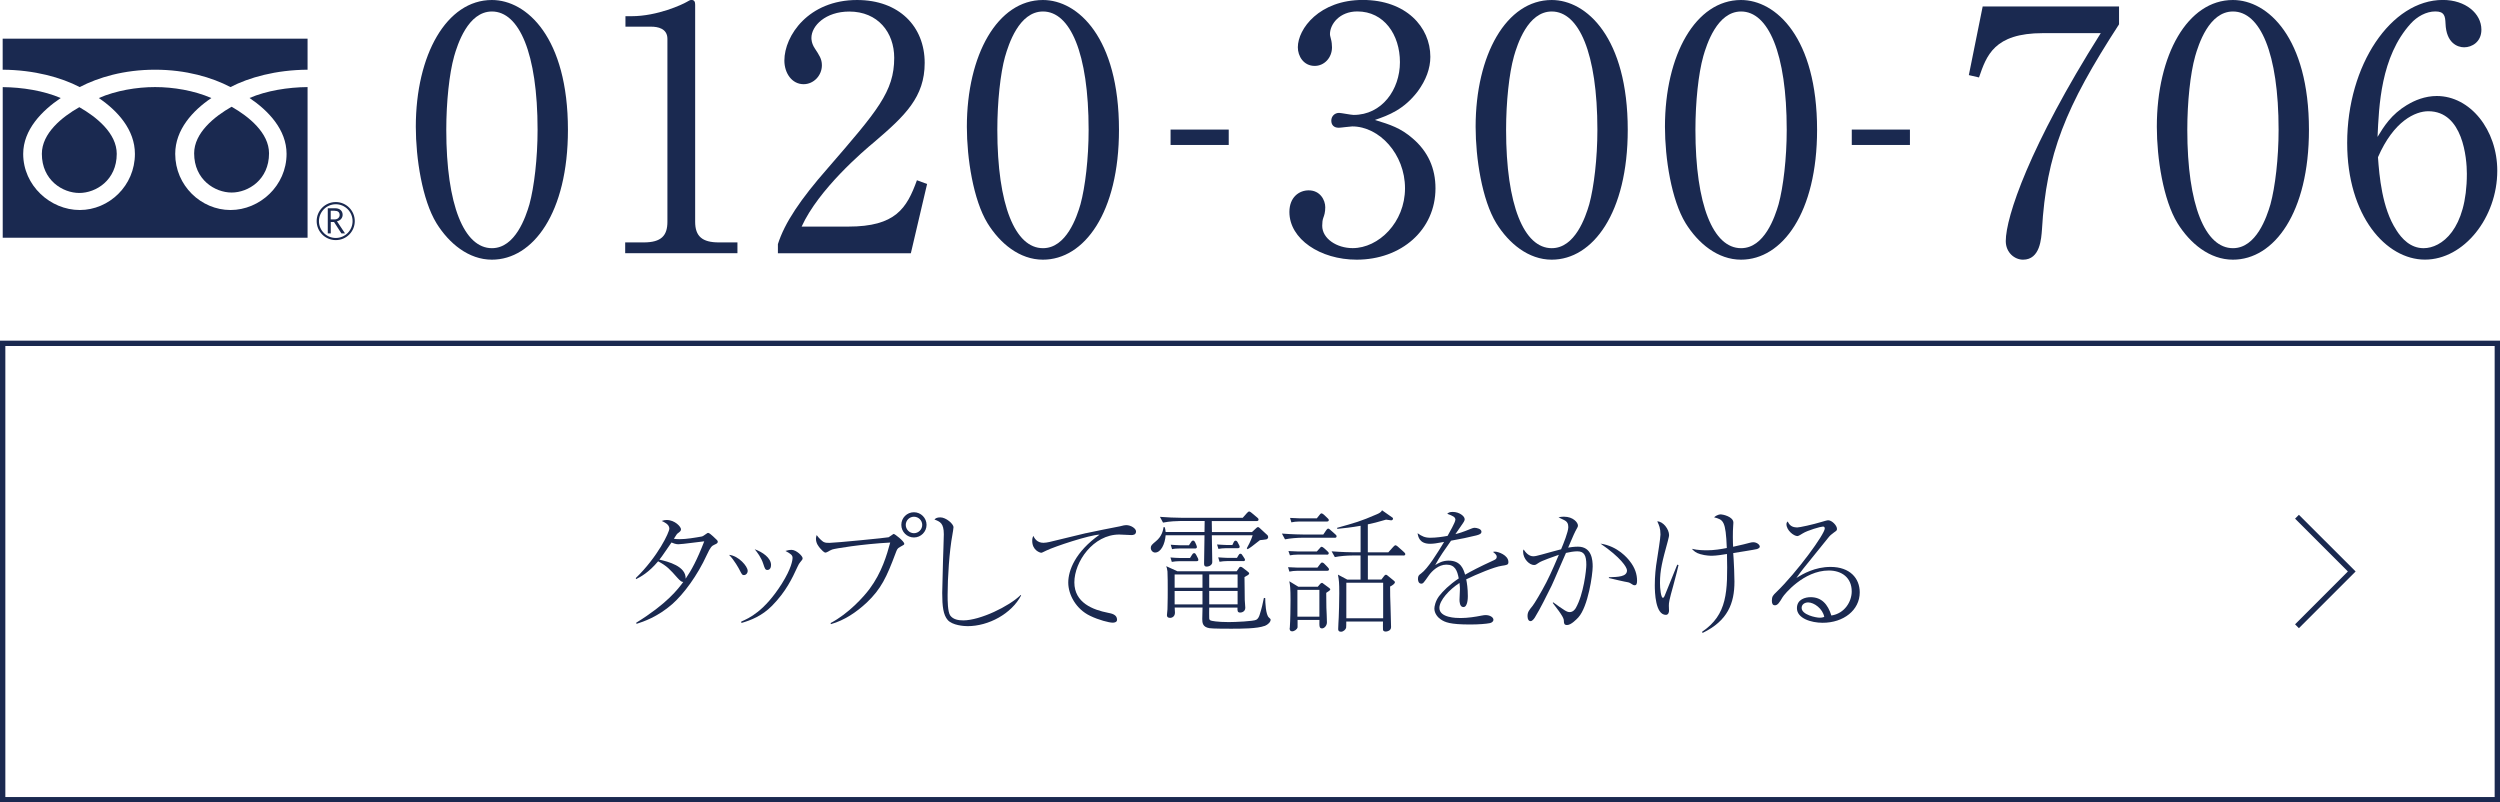
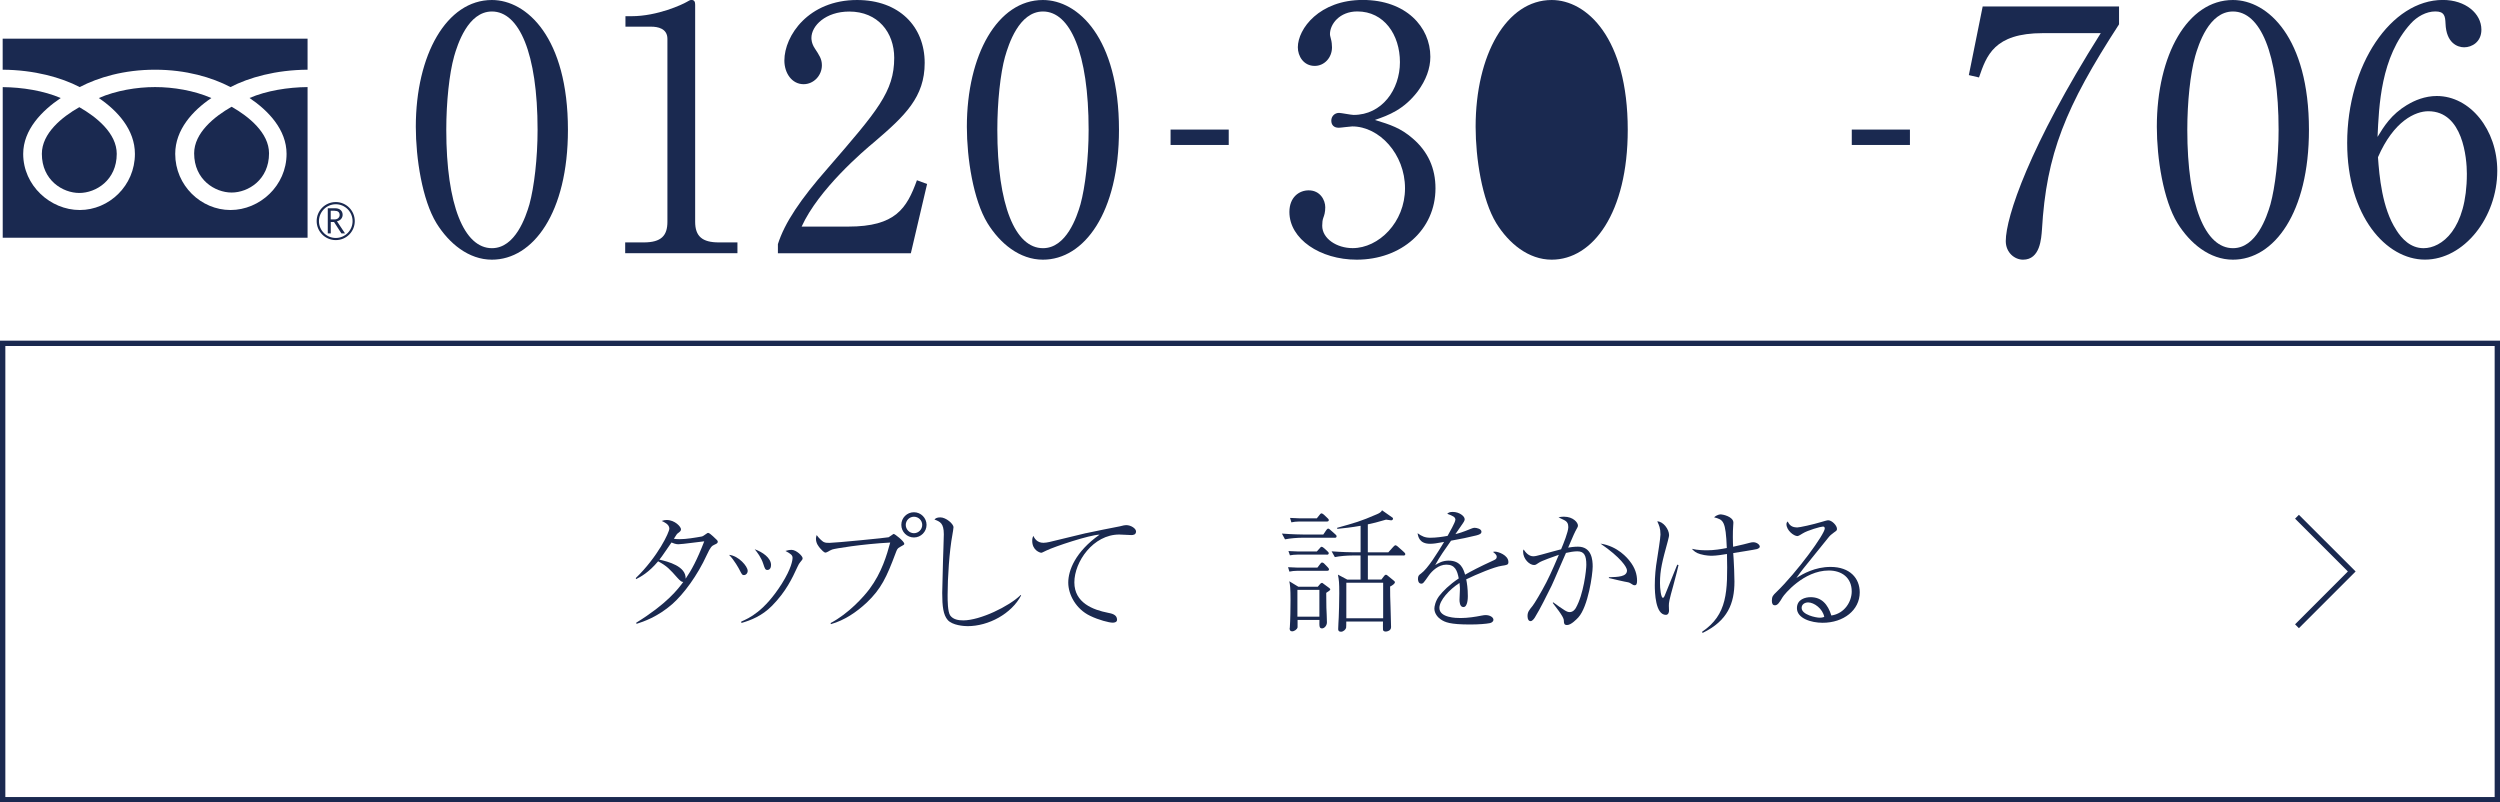
<svg xmlns="http://www.w3.org/2000/svg" id="_レイヤー_2" viewBox="0 0 467.7 150.11">
  <defs>
    <style>.cls-1{fill:#1a2950;}.cls-2{fill:none;stroke:#1a2950;stroke-miterlimit:10;}</style>
  </defs>
  <g id="Base">
    <g>
      <g>
        <g>
          <path class="cls-1" d="M92.03,48.58c-4.36,0-8.03-3.04-10.38-6.83-2.66-4.36-3.86-12.14-3.86-18.03,0-13.47,5.76-23.72,14.23-23.72,6.51,0,14.23,7.02,14.23,24.29,0,15.5-6.51,24.29-14.23,24.29Zm-7.08-38.01c-.89,3.16-1.46,8.47-1.46,13.72,0,14.11,3.35,22.14,8.54,22.14,4.36,0,6.32-5.82,7.02-8.22,.88-3.23,1.52-8.6,1.52-13.92,0-14.42-3.48-22.14-8.54-22.14-4.49,0-6.45,6.2-7.08,8.41Z" />
          <path class="cls-1" d="M116.95,45.35h3.48c3.29,0,4.43-1.27,4.43-3.86V7.27c0-1.96-1.83-2.28-3.04-2.28h-4.81v-1.96h1.14c4.87,0,9.55-2.21,10.31-2.66,.44-.25,.63-.38,.89-.38,.57,0,.7,.38,.7,.89V41.49c0,2.72,1.33,3.86,4.43,3.86h3.48v2.02h-21v-2.02Z" />
          <path class="cls-1" d="M170.39,47.38h-24.86v-1.71c1.26-3.99,4.24-8.41,9.3-14.17,9.3-10.75,12.46-14.36,12.46-20.68,0-4.74-3.04-8.66-8.41-8.66-4.43,0-7.08,2.66-7.08,4.93,0,.19,0,1.01,.63,1.96,.82,1.26,1.33,1.96,1.33,3.16,0,1.9-1.52,3.54-3.42,3.54-2.21,0-3.6-2.09-3.6-4.43,0-4.62,4.49-11.32,13.6-11.32,7.84,0,12.65,4.93,12.65,11.77,0,6.39-3.67,9.87-9.36,14.74-2.15,1.77-10.5,8.92-13.66,15.88h8.73c8.85,0,10.94-3.42,12.84-8.67l1.9,.7-3.04,12.97Z" />
          <path class="cls-1" d="M195.11,48.58c-4.36,0-8.03-3.04-10.37-6.83-2.66-4.36-3.86-12.14-3.86-18.03,0-13.47,5.76-23.72,14.23-23.72,6.52,0,14.23,7.02,14.23,24.29,0,15.5-6.51,24.29-14.23,24.29Zm-7.08-38.01c-.88,3.16-1.45,8.47-1.45,13.72,0,14.11,3.35,22.14,8.54,22.14,4.36,0,6.33-5.82,7.02-8.22,.88-3.23,1.52-8.6,1.52-13.92,0-14.42-3.48-22.14-8.54-22.14-4.49,0-6.45,6.2-7.08,8.41Z" />
          <path class="cls-1" d="M229.87,27.12h-10.88v-2.88h10.88v2.88Z" />
          <path class="cls-1" d="M264.25,25.87c2.91,2.47,4.3,5.63,4.3,9.36,0,7.78-6.39,13.35-14.74,13.35-6.83,0-12.59-3.86-12.59-8.92,0-2.78,1.83-4.05,3.61-4.05,2.15,0,3.1,1.83,3.1,3.16,0,.95-.19,1.52-.38,2.02-.13,.38-.19,.82-.19,1.45,0,2.4,2.72,4.18,5.69,4.18,4.87,0,9.8-4.81,9.8-11.2s-4.81-11.57-9.87-11.57c-.38,0-2.15,.25-2.53,.25-.95,0-1.39-.57-1.39-1.33,0-.82,.63-1.45,1.45-1.45,.38,0,2.28,.38,2.72,.38,5.31,0,8.67-4.74,8.67-9.87s-2.97-9.49-7.97-9.49c-3.35,0-5.12,2.4-5.12,4.24,0,.32,.13,.63,.19,.95,.13,.44,.19,1.08,.19,1.52,0,1.96-1.45,3.48-3.23,3.48-2.09,0-3.16-1.83-3.16-3.48,0-3.48,4.05-8.86,12.14-8.86s12.65,5.06,12.65,10.63c0,2.21-.82,4.36-2.34,6.45-2.59,3.41-5.44,4.49-8.03,5.37,2.91,.89,4.81,1.52,7.02,3.42Z" />
-           <path class="cls-1" d="M290.3,48.58c-4.36,0-8.03-3.04-10.38-6.83-2.66-4.36-3.86-12.14-3.86-18.03,0-13.47,5.76-23.72,14.23-23.72,6.51,0,14.23,7.02,14.23,24.29,0,15.5-6.51,24.29-14.23,24.29Zm-7.08-38.01c-.89,3.16-1.46,8.47-1.46,13.72,0,14.11,3.35,22.14,8.54,22.14,4.36,0,6.32-5.82,7.02-8.22,.88-3.23,1.52-8.6,1.52-13.92,0-14.42-3.48-22.14-8.54-22.14-4.49,0-6.45,6.2-7.08,8.41Z" />
-           <path class="cls-1" d="M325.72,48.58c-4.36,0-8.03-3.04-10.38-6.83-2.66-4.36-3.86-12.14-3.86-18.03,0-13.47,5.76-23.72,14.23-23.72,6.51,0,14.23,7.02,14.23,24.29,0,15.5-6.51,24.29-14.23,24.29Zm-7.08-38.01c-.89,3.16-1.46,8.47-1.46,13.72,0,14.11,3.35,22.14,8.54,22.14,4.36,0,6.32-5.82,7.02-8.22,.88-3.23,1.52-8.6,1.52-13.92,0-14.42-3.48-22.14-8.54-22.14-4.49,0-6.45,6.2-7.08,8.41Z" />
+           <path class="cls-1" d="M290.3,48.58c-4.36,0-8.03-3.04-10.38-6.83-2.66-4.36-3.86-12.14-3.86-18.03,0-13.47,5.76-23.72,14.23-23.72,6.51,0,14.23,7.02,14.23,24.29,0,15.5-6.51,24.29-14.23,24.29Zm-7.08-38.01Z" />
          <path class="cls-1" d="M357.31,27.12h-10.88v-2.88h10.88v2.88Z" />
          <path class="cls-1" d="M396.43,1.2v3.35c-10.06,15.5-13.6,24.29-14.42,38.4-.13,1.64-.32,5.63-3.54,5.63-1.58,0-3.23-1.33-3.23-3.48,0-4.49,4.43-17.77,17.77-38.9h-10.82c-9.17,0-10.56,4.24-11.96,8.29l-1.9-.44,2.59-12.84h25.49Z" />
          <path class="cls-1" d="M417.74,48.58c-4.36,0-8.03-3.04-10.38-6.83-2.66-4.36-3.86-12.14-3.86-18.03,0-13.47,5.76-23.72,14.23-23.72,6.51,0,14.23,7.02,14.23,24.29,0,15.5-6.51,24.29-14.23,24.29Zm-7.08-38.01c-.89,3.16-1.46,8.47-1.46,13.72,0,14.11,3.35,22.14,8.54,22.14,4.36,0,6.32-5.82,7.02-8.22,.88-3.23,1.52-8.6,1.52-13.92,0-14.42-3.48-22.14-8.54-22.14-4.49,0-6.45,6.2-7.08,8.41Z" />
          <path class="cls-1" d="M450.37,19.61c1.33-.82,3.29-1.65,5.5-1.65,6.26,0,11.32,6.33,11.32,13.98,0,8.79-6.26,16.63-13.53,16.63s-14.55-8.16-14.55-21.82c0-14.61,8.22-26.76,17.9-26.76,4.24,0,7.21,2.53,7.21,5.57,0,2.28-1.77,3.29-3.23,3.29-1.26,0-3.35-.82-3.48-4.43-.06-1.39-.19-2.28-1.9-2.28s-3.42,.95-4.62,2.28c-5.63,6.2-5.94,15.5-6.2,21.19,1.2-1.96,2.53-4.18,5.57-6.01Zm-2.09,23.4c1.07,1.71,2.72,3.42,5.12,3.42,3.35,0,8.1-3.48,8.1-13.92,0-2.85-.7-11.7-7.21-11.7-2.4,0-6.45,1.77-9.42,8.6,.25,3.48,.76,9.55,3.42,13.6Z" />
        </g>
        <g>
          <path class="cls-1" d="M62.82,37.8c-1.99,0-3.58,1.6-3.58,3.56s1.59,3.56,3.58,3.56,3.55-1.6,3.55-3.56-1.6-3.56-3.55-3.56Zm0,6.72c-1.74,0-3.15-1.41-3.15-3.15s1.41-3.16,3.15-3.16,3.14,1.42,3.14,3.16-1.41,3.15-3.14,3.15Z" />
          <path class="cls-1" d="M63.82,40.95c.19-.22,.28-.48,.28-.77,0-.38-.14-.69-.4-.9-.24-.22-.59-.32-1.04-.32h-1.34v4.71h.56v-2.14h.61l1.38,2.14h.68l-1.51-2.27c.33-.08,.59-.21,.78-.45Zm-1.95,.1v-1.62h.7c.64,0,.97,.26,.97,.79,0,.24-.09,.44-.28,.6-.17,.16-.42,.23-.71,.23h-.69Z" />
          <path class="cls-1" d="M14.84,36.1c3.11,0,7-2.39,7-7.32,0-3.85-3.79-6.9-7-8.73-3.24,1.83-7.01,4.88-7.01,8.73,0,4.93,3.89,7.32,7.01,7.32Z" />
          <path class="cls-1" d="M43.33,36.02c3.12,0,7-2.4,7-7.33,0-3.83-3.78-6.89-7-8.72-3.23,1.83-7.01,4.89-7.01,8.72,0,4.93,3.89,7.33,7.01,7.33Z" />
          <path class="cls-1" d="M.5,13.04c5.94,.04,10.97,1.46,14.41,3.25,3.49-1.82,8.3-3.25,14.1-3.25s10.62,1.43,14.11,3.25c3.44-1.79,8.48-3.21,14.42-3.25V7.24H.5v5.8Z" />
          <path class="cls-1" d="M53.61,28.79c0,5.94-5,10.5-10.49,10.5s-10.34-4.56-10.34-10.5c0-4.52,3.25-8.08,6.76-10.45-3.25-1.41-7.1-2.05-10.53-2.05s-7.27,.64-10.53,2.05c3.51,2.37,6.76,5.93,6.76,10.45,0,5.94-4.83,10.5-10.32,10.5s-10.58-4.56-10.58-10.5c0-4.52,3.5-8.08,7.02-10.45-3.18-1.37-7.21-2.01-10.85-2.04v28.17H57.54V16.29c-3.64,.03-7.67,.67-10.86,2.04,3.52,2.37,6.93,5.93,6.93,10.45Z" />
        </g>
      </g>
      <g>
        <rect class="cls-2" x=".5" y="64.23" width="466.7" height="85.38" />
        <g>
          <g>
            <path class="cls-1" d="M118.95,108.14c4.14-4.01,6.27-8.57,6.27-9.25,0-.8-.98-1.23-1.43-1.43,.38-.13,.58-.18,.93-.18,1.55,0,2.68,1.28,2.68,1.73,0,.3-.15,.43-.65,.8-.13,.1-.18,.2-.68,.98,.28,.05,.45,.08,1.1,.08,1.2,0,2.88-.28,4.11-.5,.23-.05,.38-.18,.85-.5,.2-.15,.28-.18,.35-.18,.2,0,.68,.43,.9,.63,.8,.73,.9,.83,.9,1.03,0,.28-.25,.38-.58,.53-.55,.23-.8,.5-1.45,1.9-1.8,3.93-4.31,7.29-6.44,9.2-2.83,2.48-5.49,3.33-6.72,3.73l-.08-.2c5.79-3.58,7.82-6.29,8.82-7.64-.3,.03-.58-.2-1.08-.75-1.45-1.63-1.95-2.21-3.63-3.11-1.73,2.08-3.28,2.91-4.11,3.33l-.08-.2h0Zm12.81-6.87c-.7,.05-4.11,.55-4.89,.55-.43,0-.95-.2-1.25-.33-.6,.85-1.43,2.11-1.78,2.58-.25,.35-.35,.48-.48,.63,1.6,.35,5.01,1.23,4.91,3.56,1.08-1.58,2.13-3.48,3.48-6.99h0Z" />
            <path class="cls-1" d="M139.88,106.76c0,.5-.33,.83-.73,.83-.3,0-.35-.1-.88-1.13,0,0-.9-1.7-1.88-2.66,1.83,.18,3.48,2.18,3.48,2.96Zm-1.2,9.52c1.45-.63,4.29-1.88,7.59-7.09,1.8-2.88,2-4.39,2-4.84,0-.48-.33-.75-1.33-1.28,.33-.1,.7-.2,1.15-.2,.88,0,2.06,1.15,2.06,1.55,0,.23-.05,.3-.5,.83-.15,.2-.23,.3-.45,.78-1,2.16-2.13,4.61-4.76,7.29-1.9,1.93-4.01,2.73-5.74,3.23l-.03-.28h0Zm5.56-10.55c0,.78-.48,.9-.65,.9-.43,0-.5-.23-.8-1.15-.38-1.18-1.13-2.16-1.6-2.73,1.45,.53,3.06,1.6,3.06,2.98Z" />
            <path class="cls-1" d="M155.39,116.56c3.38-1.78,6.22-4.94,7.29-6.39,2.28-3.06,3.23-6.34,3.86-8.67-5.31,.28-10.4,1.13-10.85,1.3-.4,.18-.53,.23-.78,.4-.3,.15-.4,.18-.48,.18-.28,0-.73-.5-.95-.75-.3-.35-.83-.95-.83-1.83,0-.23,.03-.38,.13-.7,.48,.68,1.13,1.2,1.28,1.28,.4,.18,.55,.18,1.13,.18,1.03,0,10.73-.95,11.05-1.05,.18-.08,.88-.63,.95-.63,.2,0,1.98,1.38,1.98,1.85,0,.18-.08,.2-.8,.6-.48,.25-.55,.43-.83,1.18-1.68,4.49-2.71,6.67-5.39,9.22-1.93,1.8-4.16,3.31-6.69,4.03l-.08-.2h0Zm15.59-16.01c-1.3,0-2.36-1.05-2.36-2.36s1.05-2.36,2.36-2.36,2.36,1.08,2.36,2.36-1.05,2.36-2.36,2.36Zm0-3.88c-.85,0-1.53,.7-1.53,1.53s.68,1.55,1.53,1.55,1.55-.7,1.55-1.55-.7-1.53-1.55-1.53Z" />
            <path class="cls-1" d="M191.03,111.4c-1.8,3.41-6.06,5.74-10.02,5.74-.68,0-2.83-.15-3.71-1.15-.83-.95-1.03-2.53-1.03-5.06,0-.38,.13-5.34,.15-6.12s.15-4.16,.15-4.86c0-2.11-.73-2.36-1.75-2.76,.18-.2,.43-.4,1.1-.4,1.05,0,2.46,1.2,2.46,1.85,0,.23-.13,.93-.2,1.38-.58,3.08-.9,8.12-.9,11.28,0,.98,0,3.18,.5,3.86,.55,.73,1.5,.9,2.43,.9,3.13,0,8.57-2.61,10.75-4.76l.08,.1h0Z" />
            <path class="cls-1" d="M203.16,99.75c.7-.18,6.04-1.23,6.32-1.28,.75-.18,.9-.23,1.2-.23,.93,0,1.85,.65,1.85,1.18,0,.63-.55,.68-.88,.68-.38,0-1.93-.1-2.26-.1-4.89,0-8.4,5.11-8.4,8.95s3.51,5.14,6.29,5.69c.68,.13,1.7,.33,1.7,1.3,0,.43-.43,.55-.8,.55-.68,0-2.63-.5-4.24-1.28-2.63-1.25-4.09-3.96-4.09-6.22s1.3-5.74,5.86-8.97c-1.88,.05-8.37,2.21-9.92,2.96-.78,.38-.88,.43-1,.43-.2,0-1.68-.43-1.68-2.23,0-.45,.08-.68,.2-.93,.2,.4,.65,1.3,1.9,1.3,.3,0,.8-.08,1.1-.15l6.82-1.65Z" />
-             <path class="cls-1" d="M236.94,100.9c-.15,.05-1.03,.13-1.23,.15-1.53,1.2-1.7,1.35-2.31,1.7l-.15-.18c.15-.25,.8-1.45,1.1-2.43h-7.64c0,.7,.08,4.14,.08,4.91,0,.23,0,.43-.25,.65-.2,.2-.53,.3-.8,.3-.45,0-.48-.3-.48-.6,0-.75,.08-4.44,.08-5.26h-7.27c-.13,1.65-.88,3.23-1.98,3.23-.38,0-.8-.35-.8-.88,0-.43,.2-.6,.95-1.23,1.13-.9,1.35-2.06,1.45-2.66h.18c.1,.23,.15,.4,.2,.93h7.27c0-.3,.03-1.73,.03-2.06h-4.56c-.5,0-2.03,.05-3.23,.3l-.58-1.08c1.3,.1,2.86,.18,4.16,.18h11.33l.78-.88c.15-.15,.28-.3,.43-.3,.13,0,.3,.13,.45,.25l1.05,.88c.1,.08,.25,.2,.25,.38,0,.28-.28,.28-.38,.28h-8.37l.03,2.06h7.49l.73-.68c.15-.15,.28-.25,.4-.25s.25,.1,.4,.25l1.35,1.25c.13,.13,.15,.25,.15,.4,0,.13-.08,.28-.3,.38h0Zm-.35,16.19c-1.38,.53-4.36,.53-6.29,.53-.73,0-3.48,0-4.03-.1-1.3-.2-1.35-1.03-1.35-1.73,0-.35,.03-1.83,.05-2.13h-5.21c0,.05,.05,.93,.05,.95,0,.68-.48,.98-.9,.98s-.6-.18-.6-.5c0-.18,.1-.95,.1-1.1,.05-1.63,.05-2.83,.05-3.68,0-.68,0-2.88-.05-3.41-.05-.43-.13-.7-.23-.98l2.08,.95h11.1l.33-.48c.13-.2,.2-.35,.4-.35,.18,0,.38,.15,.48,.23l.75,.58c.2,.15,.38,.3,.38,.43,0,.18-.23,.33-.88,.68,.03,.68,.03,3.66,.05,4.26,.03,.23,.1,1.28,.1,1.48,0,.73-.68,.9-.93,.9-.55,0-.55-.33-.53-.93h-5.29c0,.33-.03,1.88,0,2.03,.03,.23,.13,.33,.33,.4,.13,.05,1.13,.28,3.33,.28,1.18,0,4.64-.15,5.14-.43,.35-.18,.55-.63,.65-.98,.38-1.18,.6-2.21,.78-3.11l.25,.03c0,.8,.1,3.13,.68,3.63,.28,.25,.33,.3,.33,.43,0,.4-.48,.9-1.1,1.15h0Zm-12.78-12.1h-3.21c-.4,0-.98,.05-1.38,.13l-.25-.83c.45,.05,1.4,.1,1.78,.1h1.88l.33-.53c.1-.18,.23-.38,.45-.38,.2,0,.3,.2,.38,.35l.25,.48c.08,.15,.15,.28,.15,.43,0,.2-.15,.25-.38,.25h0Zm-.28-2.38h-2.88c-.4,0-.98,.03-1.38,.13l-.25-.83c.45,.03,1.4,.1,1.78,.1h1.63l.33-.5c.1-.18,.23-.38,.45-.38,.2,0,.3,.18,.38,.33l.2,.45c.05,.13,.13,.35,.13,.43,0,.2-.18,.28-.38,.28h0Zm1.43,4.86h-5.21v2.48h5.21v-2.48Zm0,4.44v-1.35h-5.21v2.51h5.21v-1.15Zm6.57-4.44h-5.31v2.48h5.31v-2.48Zm0,3.08h-5.31v2.51h5.31v-2.51Zm0-7.99h-2.21c-.43,0-.98,.05-1.38,.13l-.25-.83c.45,.03,1.4,.1,1.78,.1h1.08l.23-.48c.08-.18,.2-.33,.38-.33,.13,0,.28,.1,.38,.3l.25,.48c.05,.1,.13,.25,.13,.35,0,.23-.18,.28-.38,.28Zm.98,2.41h-2.98c-.4,0-.98,.05-1.38,.13l-.25-.83c.45,.03,1.4,.1,1.78,.1h1.73l.25-.43c.13-.2,.2-.35,.4-.35s.33,.2,.43,.38l.25,.38c.1,.13,.18,.28,.18,.38,0,.2-.15,.25-.4,.25Z" />
            <path class="cls-1" d="M249.67,100.6h-6.04c-.88,0-2.28,.1-3.23,.3l-.58-1.08c1.88,.15,3.68,.18,4.16,.18h3.58l.53-.78c.08-.13,.25-.33,.38-.33,.15,0,.35,.18,.45,.28l.88,.78c.13,.1,.25,.23,.25,.38,0,.25-.2,.28-.38,.28Zm-1.43,6.19h-5.64c-.4,0-.98,.05-1.38,.15l-.25-.83c.45,.03,1.4,.08,1.78,.08h3.71l.48-.63c.08-.1,.23-.33,.4-.33,.08,0,.3,.1,.43,.25l.63,.65c.18,.2,.23,.28,.23,.38,0,.2-.13,.28-.38,.28h0Zm-.03-3.03h-5.51c-.43,0-1,.05-1.38,.13l-.28-.8c.45,.03,1.43,.08,1.8,.08h3.51l.5-.55c.13-.15,.25-.33,.4-.33,.08,0,.25,.08,.45,.25l.63,.58c.15,.15,.25,.23,.25,.38,0,.2-.15,.28-.38,.28h0Zm.3,6.87c-.18,.13-.3,.2-.4,.28,0,.55,0,1.15,.03,2.76,.03,.78,.1,2,.1,2.76,0,.63-.5,1.13-.9,1.13-.53,0-.53-.35-.5-1.58h-4.09v1.38c-.1,.4-.6,.75-1.03,.75-.33,0-.45-.23-.45-.5,0-.08,0-.15,.03-.2,.1-1.43,.13-3.76,.13-5.04,0-2.43-.08-2.91-.23-3.63l1.7,1.03h3.63l.45-.53c.05-.08,.23-.2,.33-.2,.08,0,.1,.03,.3,.18l.95,.7c.25,.2,.3,.23,.3,.35s-.1,.18-.35,.38h0Zm-.3-13.06h-5.24c-.4,0-.98,.05-1.38,.15l-.25-.83c.45,.03,1.4,.08,1.78,.08h3.23l.48-.6c.08-.13,.25-.33,.4-.33,.13,0,.35,.18,.45,.25l.68,.65c.18,.15,.23,.25,.23,.35,0,.2-.13,.28-.38,.28h0Zm-1.38,12.78h-4.11v5.01h4.11v-5.01Zm15.71-6.44h-6.64v4.51h2.53l.5-.65c.18-.23,.28-.25,.35-.25,.13,0,.18,.05,.4,.23l.98,.8c.2,.15,.3,.25,.3,.38,0,.25-.45,.58-.9,.8-.03,.7,.05,2.93,.08,3.73,0,.63,.1,3.31,.1,3.86,0,.68-.75,.83-.98,.83-.2,0-.5-.05-.53-.35-.03-.18,0-1.28,0-1.53h-6.87c0,.4,0,1.08-.03,1.18-.08,.33-.53,.73-.93,.73-.55,0-.55-.33-.55-.53,0-.6,.08-1.53,.1-2.13,.03-.83,.1-2.76,.1-4.51,0-2.08-.05-2.41-.25-3.51l1.75,.93h2.48v-4.51h-1.58c-.9,0-2.28,.1-3.23,.3l-.6-1.08c1.88,.15,3.71,.18,4.19,.18h1.23v-4.96c-1.65,.3-3.11,.45-4.36,.58l-.03-.2c3.33-.93,4.36-1.2,7.42-2.53,.43-.18,.83-.4,.98-.75l1.85,1.3c.15,.08,.2,.13,.2,.28,0,.2-.18,.3-.35,.3-.1,0-.83-.1-.95-.13-1.63,.48-2.48,.7-3.41,.88v5.24h3.83l.93-1.03c.18-.2,.32-.3,.4-.3,.15,0,.43,.23,.45,.25l1.15,1.03c.13,.13,.25,.23,.25,.4,0,.23-.23,.25-.38,.25Zm-3.78,5.11h-6.89v6.64h6.89v-6.64Z" />
            <path class="cls-1" d="M272.28,97.27c0-.55-.45-.75-1.53-1.15,.2-.2,.43-.35,1.03-.35,1.23,0,2.23,.8,2.23,1.35,0,.13,0,.3-.35,.8-.2,.3-1.18,1.73-1.38,2,.63-.15,1.28-.33,2.91-1,.1-.05,.45-.18,.68-.18,.38,0,1.28,.2,1.28,.73,0,.4-.4,.55-.98,.7-1.73,.43-2.66,.6-4.71,.98-1.05,1.48-2.21,3.13-2.96,4.56,.58-.35,1.33-.83,2.51-.83,2.31,0,2.78,1.65,3.08,2.63,1.2-.68,2.53-1.4,5.39-2.71,.33-.15,.53-.3,.53-.65,0-.33-.3-.58-.7-.9,.2-.05,.28-.05,.4-.05,.53,0,2.48,.63,2.48,1.95,0,.53-.28,.55-1.25,.7-1.33,.18-4.74,1.6-6.64,2.53,.13,.65,.3,1.68,.3,3.13,0,.25,0,2.06-.83,2.06-.7,0-.73-1.05-.73-1.35,0-.1,.08-1.65,.08-1.98,0-.08,0-.6-.08-1.18-1.93,1.25-3.76,3.26-3.76,4.66,0,1.85,3.11,1.9,3.98,1.9,1.33,0,2.78-.23,3.88-.45,.43-.08,.58-.1,.8-.1,.78,0,1.45,.4,1.45,.88,0,.15-.1,.5-.7,.63-.63,.13-2.06,.25-3.66,.25-3.81,0-4.71-.43-5.49-.95-.53-.35-1.2-1.1-1.2-2.03,0-.35,.18-1.4,.88-2.33,.75-.95,1.85-2.08,3.68-3.31-.28-1.48-.7-2.58-2.31-2.58-1.48,0-2.68,1.18-3.26,1.98-.98,1.4-1.1,1.58-1.43,1.58-.6,0-.63-.73-.63-.9,0-.58,.2-.73,.58-1,1.25-.9,3.06-3.83,4.31-5.91-1.43,.25-1.88,.35-2.63,.35-2,0-2.23-1.35-2.33-1.98,.8,.58,1.38,.85,2.38,.85,1.08,0,2.33-.18,3.23-.35,.35-.63,1.45-2.56,1.45-2.98h0Z" />
            <path class="cls-1" d="M290.57,112.68c.7,.53,1.65,1.18,2.16,1.5,.4,.25,.65,.33,.93,.33,.63,0,1-.53,1.13-.75,1.48-2.56,1.98-7.17,1.98-8.09,0-1.75-.4-2.53-1.68-2.53-.65,0-1.5,.15-2.13,.3-.45,.95-2.26,5.26-2.68,6.12-1,2-2.06,4.19-3.13,5.94-.05,.08-.43,.7-.8,.7-.35,0-.58-.33-.58-.93,0-.78,.28-1.1,.95-1.93,.28-.33,1.63-2.56,2.58-4.41,.9-1.75,2.13-4.64,2.33-5.14-.8,.28-3.31,1.15-3.73,1.48-.5,.35-.63,.43-.93,.43-.8,0-2.03-1.08-2.03-2.53,0-.15,.03-.23,.1-.38,.38,.6,1,1.28,1.8,1.28,.35,0,.75-.1,1.6-.33,2.06-.58,2.13-.58,3.61-.98,.43-1,1.35-3.28,1.35-4.14,0-.65-.2-1.05-.83-1.35-.15-.08-.88-.43-1-.48,.28-.08,.55-.13,1-.13,1.78,0,2.63,1.13,2.63,1.63,0,.23,0,.25-.48,1.1-.25,.45-1.15,2.63-1.35,3.06,.25-.05,1.05-.18,1.83-.18,2.61,0,2.76,2.53,2.76,3.71,0,1.5-.85,7.49-2.68,9.52-.33,.35-1.35,1.43-2.11,1.43-.55,0-.58-.3-.6-.75,0-.4-.13-.9-2.08-3.38l.08-.13h0Zm10.43-4.69c1.7-.05,3.38-.08,3.38-1.28,0-.58-1.18-2.43-4.96-5.01,3.26,.48,5.09,2.78,5.44,3.23,1.05,1.3,1.4,2.56,1.4,3.71,0,.55-.1,.85-.45,.85-.2,0-.3-.05-.83-.4-.3-.2-.5-.13-2.06-.5-.2-.05-1.3-.3-1.93-.45v-.15Z" />
            <path class="cls-1" d="M314.01,105.74c-.15,.63-.38,1.68-.95,3.73-.8,2.86-.85,3.26-.85,3.83,0,.15,.03,.85,.03,.98,0,.25-.13,.75-.58,.75-1.98,0-2.08-4.24-2.08-5.54,0-1.63,.15-3.26,.43-4.89,.13-.83,.63-3.96,.63-4.59,0-1.2-.25-1.73-.6-2.48,1.13,.03,2.21,1.5,2.21,2.58,0,.2-.03,.3-.25,1.18-1,3.66-1.45,5.31-1.45,7.79,0,1,.18,2.76,.55,2.76,.15,0,.28-.25,.33-.4,.95-2.33,1.08-2.63,2.21-5.46,.05-.13,.13-.3,.15-.35l.25,.1h0Zm4.41,12.46c4.76-3.23,4.81-7.47,4.66-14.56-.58,.1-2,.33-2.81,.33-.2,0-1.18,0-2.18-.3-.88-.25-1.2-.6-1.58-1,1.05,.28,2.51,.28,2.86,.28,1.28,0,2.71-.23,3.68-.43-.2-5.11-.65-5.29-2.38-5.74,.55-.5,1.08-.55,1.28-.55,.28,0,2.33,.4,2.33,1.55,0,.13-.05,.7-.05,.83-.03,.33-.05,1-.05,1.85s.03,1.5,.05,1.83c1.88-.43,2.23-.5,3.13-.75,.2-.05,.4-.1,.63-.1,.63,0,1.23,.43,1.23,.83,0,.23-.33,.38-.53,.45-.33,.1-3.73,.63-4.44,.75,.03,.23,.03,.48,.08,1.18,.05,.9,.15,2.78,.15,4.16,0,4.06-1.25,7.32-5.96,9.6l-.1-.2Z" />
            <path class="cls-1" d="M336.12,98.69c.53,0,3.11-.58,4.59-1.03,.43-.13,1.1-.33,1.3-.33,.7,0,1.65,.98,1.65,1.6,0,.3-.05,.33-.58,.7-.53,.4-.68,.5-1.1,1.03-.73,.9-3.96,4.89-4.61,5.71-.33,.43-.7,.9-1.3,1.75,1.25-.78,3.48-2.06,6.39-2.06,3.63,0,5.46,2.13,5.46,4.76,0,3.33-3.03,5.69-6.94,5.69-2.16,0-4.81-.83-4.81-2.73,0-1.68,1.6-2.06,2.56-2.06,2.06,0,3.23,1.33,3.88,3.43,2.51-.38,3.81-2.63,3.81-4.51,0-2.56-1.85-3.91-4.29-3.91-4.74,0-8.37,4.54-8.62,4.96-.63,1.05-.93,1.55-1.48,1.55-.33,0-.55-.25-.55-.83,0-.83,.23-1.05,.8-1.6,3.91-3.76,9.1-10.9,9.1-11.95,0-.33-.23-.35-.35-.35-.4,0-2.86,.7-3.78,1.28-.28,.18-.8,.5-.98,.5-.7,0-2.06-1.08-2.06-2.23,0-.25,.1-.38,.25-.5,.3,.75,.88,1.1,1.65,1.1h0Zm2.16,14.01c-.63,0-1.23,.35-1.23,1.03,0,1.28,2.68,1.83,3.38,1.83,.18,0,.45,0,.85-.15-.28-1.53-1.9-2.71-3.01-2.71h0Z" />
          </g>
          <polygon class="cls-1" points="439.24 106.91 429.36 116.8 430.08 117.52 440.69 106.91 430.08 96.31 429.36 97.03 439.24 106.91" />
        </g>
      </g>
    </g>
  </g>
</svg>